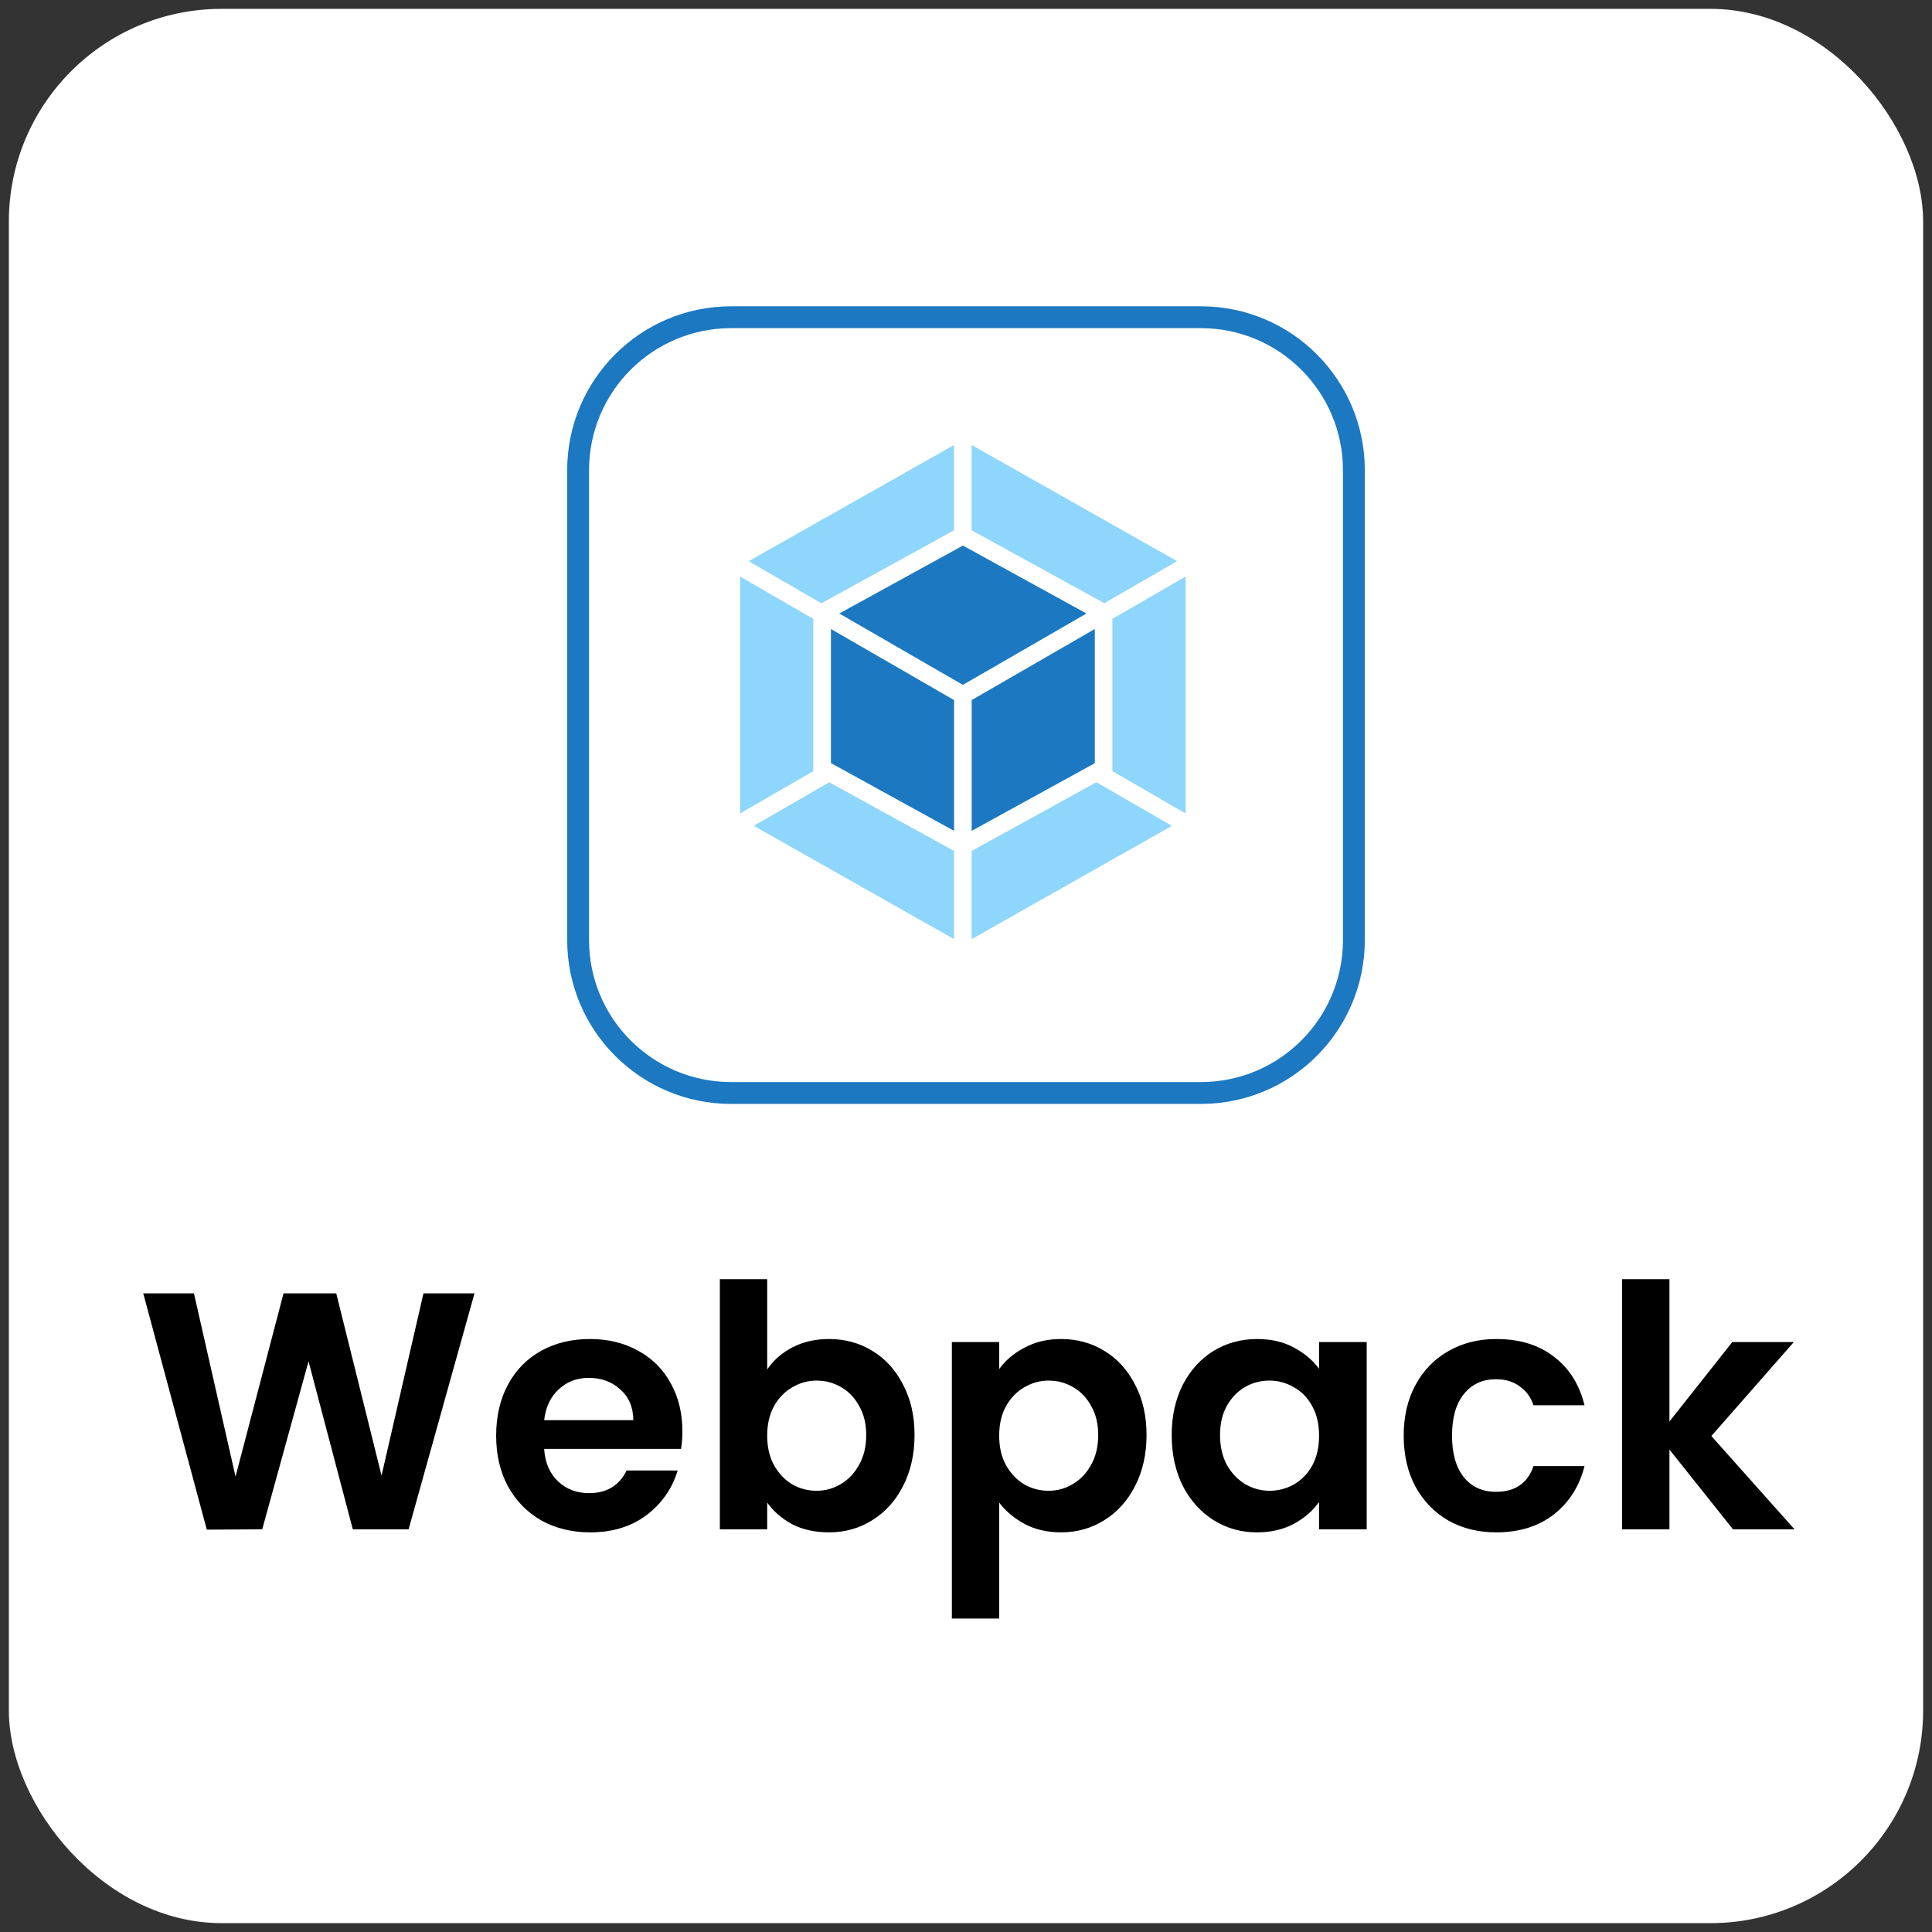
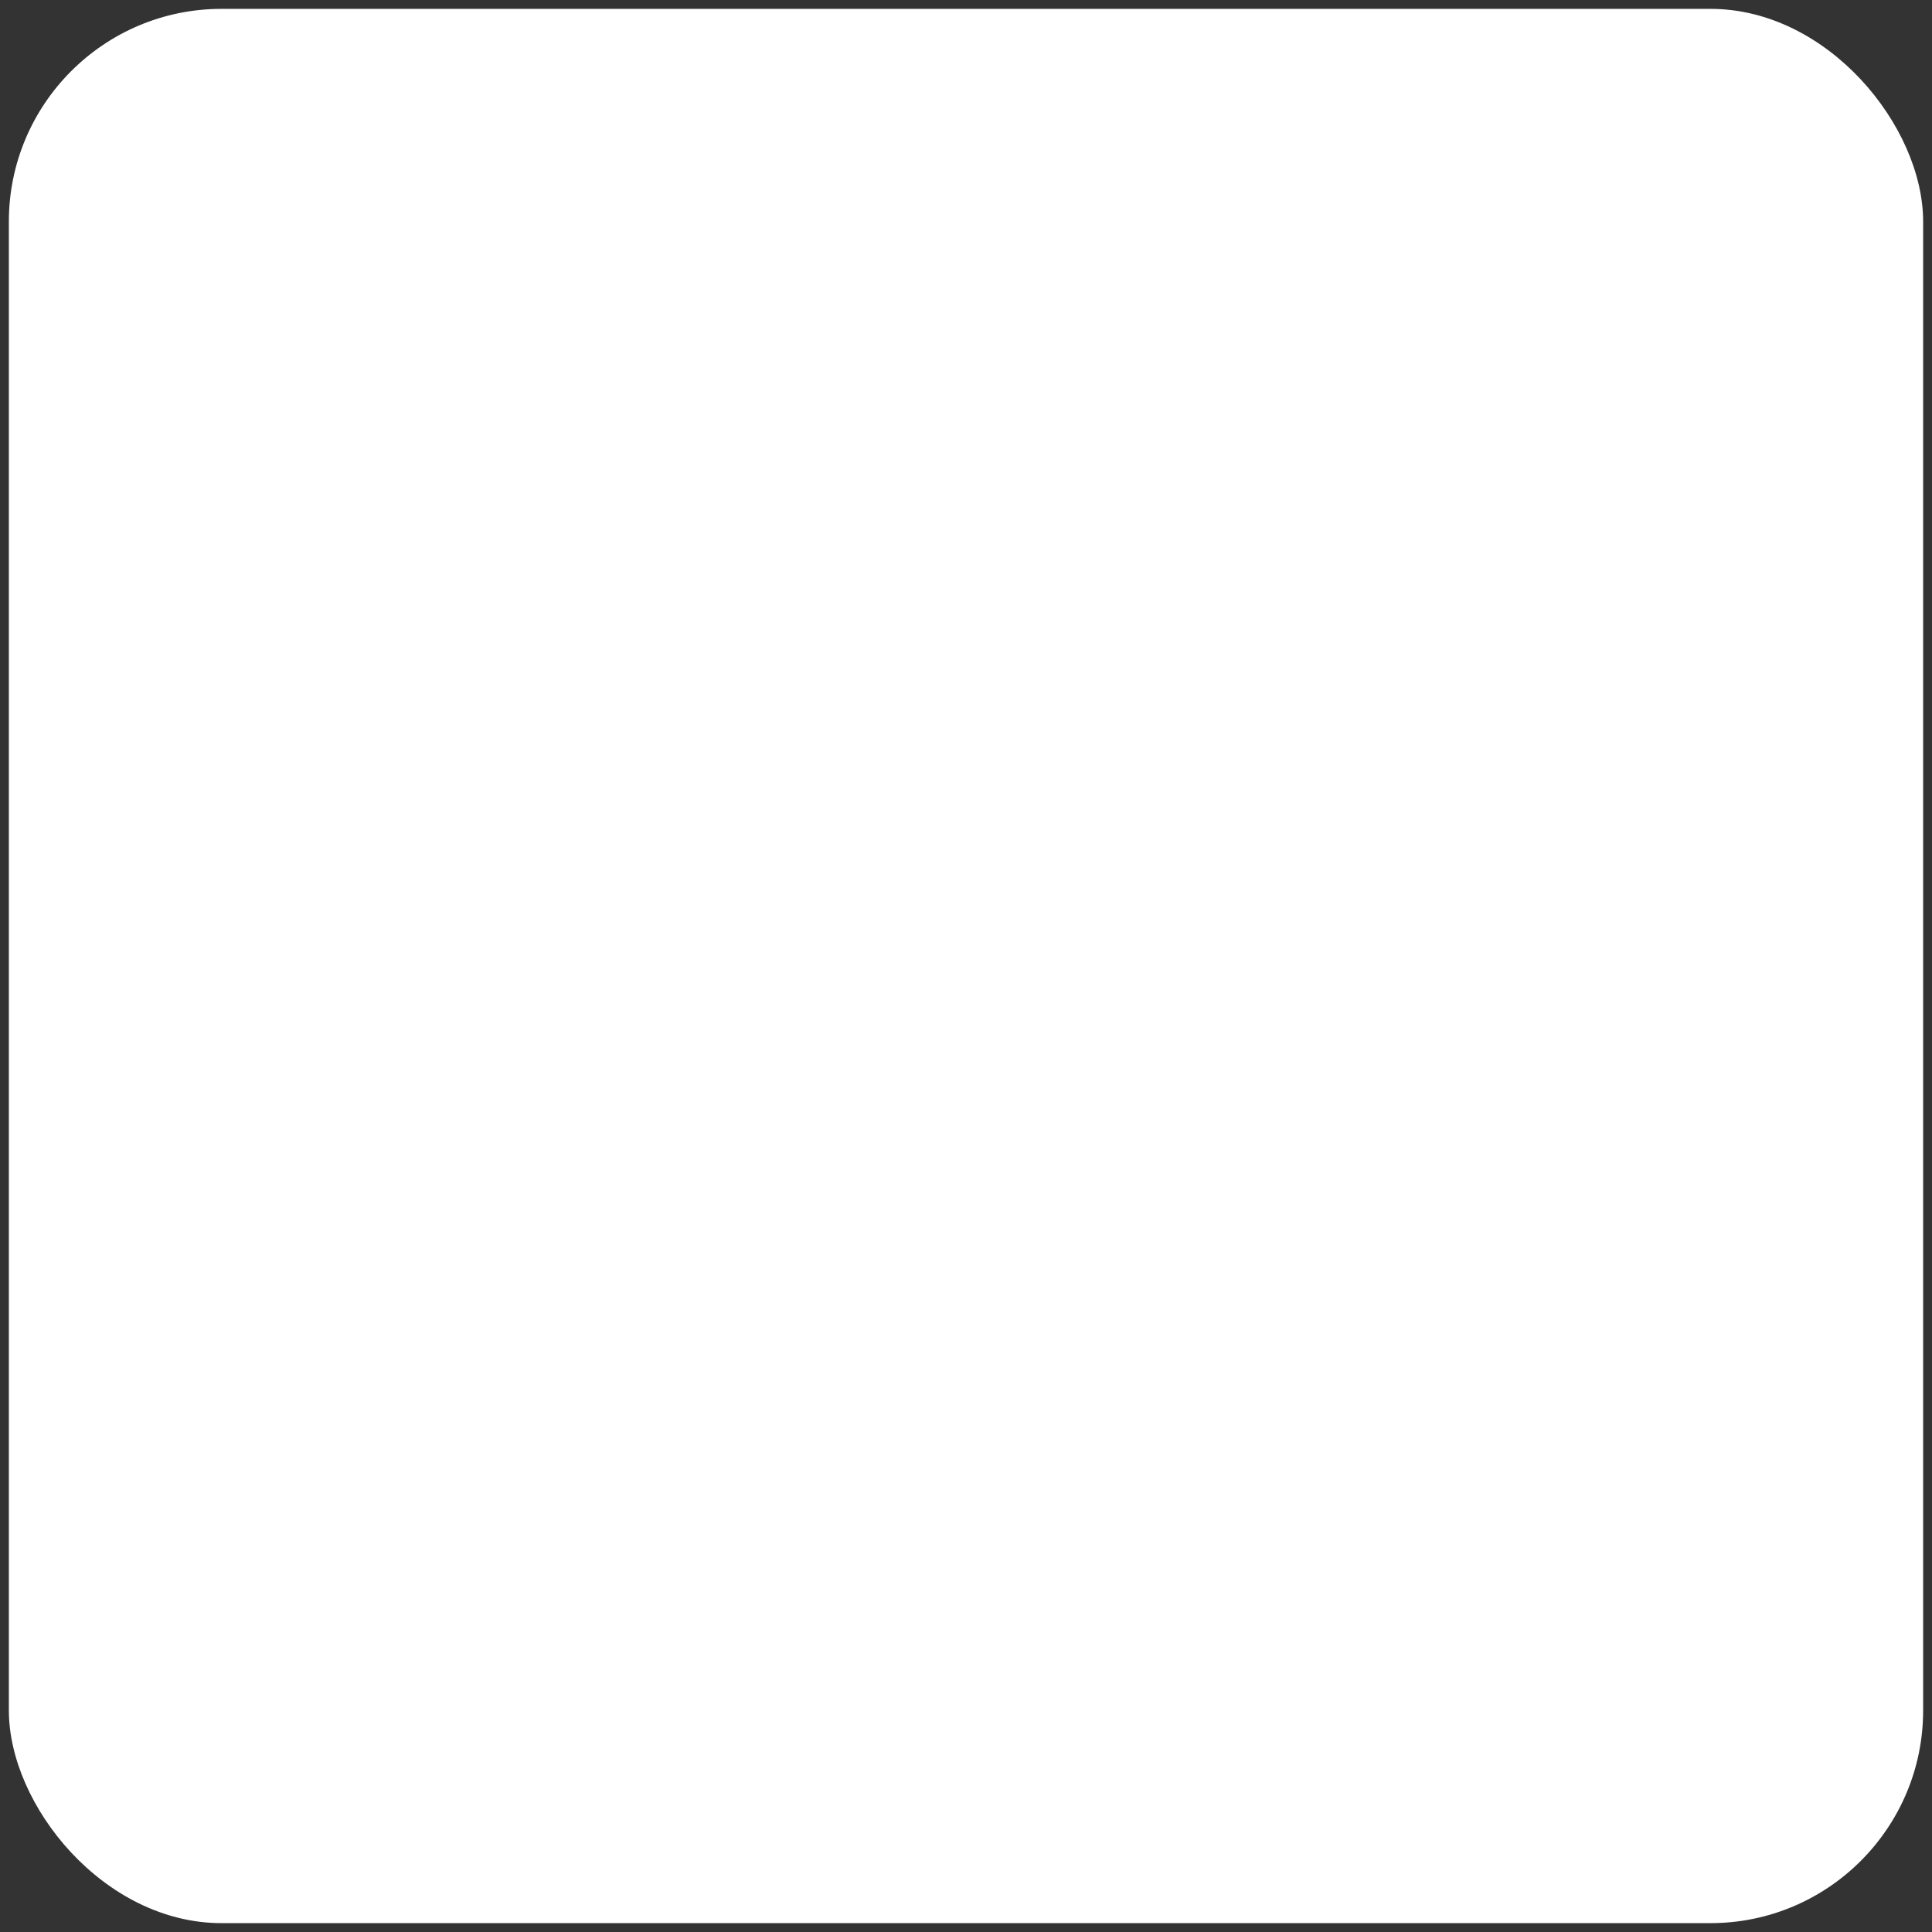
<svg xmlns="http://www.w3.org/2000/svg" width="109" height="109" viewBox="0 0 109 109" fill="none">
  <rect x="0" y="0" width="109" height="109" fill="#333333" stroke="none" />
  <rect x="0.5" y="0.5" width="108" height="108" rx="12" fill="white" />
  <g clip-path="url(#clip0_543_9574)">
-     <path d="M67.753 17.898H41.246C36.48 17.898 32.616 21.761 32.616 26.528V53.034C32.616 57.801 36.48 61.665 41.246 61.665H67.753C72.519 61.665 76.383 57.801 76.383 53.034V26.528C76.383 21.761 72.519 17.898 67.753 17.898Z" fill="white" />
-     <path fill-rule="evenodd" clip-rule="evenodd" d="M41.247 18.514C36.821 18.514 33.233 22.102 33.233 26.528V53.035C33.233 57.461 36.821 61.048 41.247 61.048H67.753C72.179 61.048 75.767 57.461 75.767 53.035V26.528C75.767 22.102 72.179 18.514 67.753 18.514H41.247ZM32 26.528C32 21.421 36.14 17.281 41.247 17.281H67.753C72.86 17.281 77 21.421 77 26.528V53.035C77 58.141 72.86 62.281 67.753 62.281H41.247C36.14 62.281 32 58.141 32 53.035V26.528Z" fill="#1C78C0" />
    <path d="M54.346 22.829L68.677 30.936V47.153L54.346 55.259L40.014 47.153V30.936L54.346 22.829Z" fill="white" />
-     <path d="M66.118 46.593L54.819 52.985V48.008L61.859 44.134L66.118 46.593ZM66.892 45.893V32.528L62.759 34.917V43.508L66.892 45.893ZM42.528 46.593L53.827 52.985V48.008L46.783 44.134L42.528 46.593ZM41.754 45.893V32.528L45.887 34.917V43.508L41.754 45.893ZM42.239 31.661L53.827 25.106V29.917L46.402 34.002L46.342 34.035L42.239 31.661ZM66.407 31.661L54.819 25.106V29.917L62.245 33.998L62.304 34.032L66.407 31.661Z" fill="#8ED6FB" />
+     <path d="M66.118 46.593L54.819 52.985V48.008L61.859 44.134L66.118 46.593ZM66.892 45.893V32.528L62.759 34.917V43.508L66.892 45.893ZM42.528 46.593L53.827 52.985V48.008L46.783 44.134L42.528 46.593ZM41.754 45.893V32.528L45.887 34.917V43.508L41.754 45.893ZM42.239 31.661L53.827 25.106V29.917L46.402 34.002L46.342 34.035L42.239 31.661M66.407 31.661L54.819 25.106V29.917L62.245 33.998L62.304 34.032L66.407 31.661Z" fill="#8ED6FB" />
    <path d="M53.827 46.875L46.88 43.053V35.487L53.827 39.498V46.875ZM54.82 46.875L61.767 43.057V35.487L54.82 39.498V46.875ZM47.35 34.613L54.324 30.78L61.297 34.613L54.324 38.639L47.35 34.613Z" fill="#1C78C0" />
  </g>
-   <path d="M26.77 72.97L23.052 86.281H19.905L17.407 76.803L14.794 86.281L11.667 86.3L8.082 72.97H10.942L13.288 83.306L15.996 72.97H18.971L21.526 83.249L23.891 72.97H26.77ZM38.499 80.751C38.499 81.107 38.474 81.438 38.423 81.743H30.7C30.751 82.518 31.011 83.128 31.482 83.573C31.952 84.018 32.537 84.241 33.236 84.241C34.228 84.241 34.933 83.815 35.353 82.963H38.232C37.927 83.98 37.343 84.819 36.478 85.48C35.614 86.129 34.552 86.453 33.293 86.453C32.276 86.453 31.361 86.23 30.547 85.785C29.746 85.328 29.117 84.686 28.659 83.859C28.214 83.033 27.992 82.079 27.992 80.999C27.992 79.906 28.214 78.946 28.659 78.119C29.104 77.293 29.727 76.657 30.528 76.212C31.329 75.767 32.251 75.545 33.293 75.545C34.298 75.545 35.194 75.761 35.982 76.193C36.783 76.626 37.4 77.236 37.832 78.024C38.277 78.812 38.499 79.721 38.499 80.751ZM35.734 80.122C35.722 79.384 35.474 78.806 34.99 78.386C34.52 77.954 33.929 77.738 33.217 77.738C32.543 77.738 31.977 77.954 31.52 78.386C31.062 78.806 30.789 79.384 30.7 80.122H35.734ZM43.283 77.261C43.626 76.753 44.096 76.339 44.694 76.022C45.304 75.704 45.997 75.545 46.773 75.545C47.675 75.545 48.489 75.767 49.214 76.212C49.951 76.657 50.529 77.293 50.949 78.119C51.381 78.933 51.597 79.88 51.597 80.961C51.597 82.041 51.381 83.001 50.949 83.84C50.529 84.667 49.951 85.309 49.214 85.766C48.489 86.224 47.675 86.453 46.773 86.453C45.984 86.453 45.291 86.3 44.694 85.995C44.109 85.677 43.639 85.27 43.283 84.775V86.281H40.613V72.169H43.283V77.261ZM48.87 80.961C48.87 80.325 48.737 79.778 48.47 79.321C48.215 78.85 47.872 78.494 47.44 78.253C47.02 78.011 46.563 77.89 46.067 77.89C45.584 77.89 45.126 78.018 44.694 78.272C44.274 78.513 43.931 78.869 43.664 79.34C43.41 79.81 43.283 80.363 43.283 80.999C43.283 81.635 43.41 82.188 43.664 82.658C43.931 83.128 44.274 83.491 44.694 83.745C45.126 83.987 45.584 84.107 46.067 84.107C46.563 84.107 47.02 83.98 47.44 83.726C47.872 83.472 48.215 83.109 48.47 82.639C48.737 82.168 48.87 81.609 48.87 80.961ZM56.372 77.242C56.715 76.759 57.186 76.359 57.783 76.041C58.393 75.71 59.086 75.545 59.862 75.545C60.764 75.545 61.578 75.767 62.303 76.212C63.04 76.657 63.618 77.293 64.038 78.119C64.47 78.933 64.686 79.88 64.686 80.961C64.686 82.041 64.47 83.001 64.038 83.84C63.618 84.667 63.04 85.309 62.303 85.766C61.578 86.224 60.764 86.453 59.862 86.453C59.086 86.453 58.4 86.294 57.802 85.976C57.217 85.658 56.741 85.258 56.372 84.775V91.316H53.702V75.716H56.372V77.242ZM61.959 80.961C61.959 80.325 61.826 79.778 61.559 79.321C61.305 78.85 60.961 78.494 60.529 78.253C60.11 78.011 59.652 77.89 59.156 77.89C58.673 77.89 58.215 78.018 57.783 78.272C57.364 78.513 57.02 78.869 56.753 79.34C56.499 79.81 56.372 80.363 56.372 80.999C56.372 81.635 56.499 82.188 56.753 82.658C57.02 83.128 57.364 83.491 57.783 83.745C58.215 83.987 58.673 84.107 59.156 84.107C59.652 84.107 60.11 83.98 60.529 83.726C60.961 83.472 61.305 83.109 61.559 82.639C61.826 82.168 61.959 81.609 61.959 80.961ZM66.105 80.961C66.105 79.893 66.315 78.946 66.734 78.119C67.166 77.293 67.745 76.657 68.469 76.212C69.207 75.767 70.027 75.545 70.93 75.545C71.718 75.545 72.404 75.704 72.989 76.022C73.587 76.339 74.063 76.74 74.419 77.223V75.716H77.108V86.281H74.419V84.737C74.076 85.232 73.599 85.646 72.989 85.976C72.391 86.294 71.699 86.453 70.91 86.453C70.02 86.453 69.207 86.224 68.469 85.766C67.745 85.309 67.166 84.667 66.734 83.84C66.315 83.001 66.105 82.041 66.105 80.961ZM74.419 80.999C74.419 80.35 74.292 79.797 74.038 79.34C73.784 78.869 73.44 78.513 73.008 78.272C72.576 78.018 72.112 77.89 71.616 77.89C71.12 77.89 70.662 78.011 70.243 78.253C69.823 78.494 69.48 78.85 69.213 79.321C68.959 79.778 68.832 80.325 68.832 80.961C68.832 81.596 68.959 82.156 69.213 82.639C69.48 83.109 69.823 83.472 70.243 83.726C70.675 83.98 71.133 84.107 71.616 84.107C72.112 84.107 72.576 83.987 73.008 83.745C73.44 83.491 73.784 83.135 74.038 82.677C74.292 82.207 74.419 81.647 74.419 80.999ZM79.194 80.999C79.194 79.906 79.416 78.952 79.861 78.138C80.306 77.312 80.923 76.676 81.711 76.231C82.499 75.774 83.402 75.545 84.419 75.545C85.729 75.545 86.809 75.875 87.661 76.537C88.526 77.185 89.104 78.1 89.396 79.283H86.517C86.364 78.825 86.104 78.469 85.735 78.215C85.379 77.948 84.934 77.814 84.4 77.814C83.637 77.814 83.033 78.094 82.588 78.653C82.144 79.2 81.921 79.982 81.921 80.999C81.921 82.003 82.144 82.785 82.588 83.344C83.033 83.891 83.637 84.165 84.4 84.165C85.481 84.165 86.186 83.681 86.517 82.715H89.396C89.104 83.859 88.526 84.768 87.661 85.442C86.796 86.116 85.716 86.453 84.419 86.453C83.402 86.453 82.499 86.23 81.711 85.785C80.923 85.328 80.306 84.692 79.861 83.878C79.416 83.052 79.194 82.092 79.194 80.999ZM97.772 86.281L94.187 81.781V86.281H91.517V72.169H94.187V80.198L97.734 75.716H101.205L96.552 81.018L101.243 86.281H97.772Z" fill="black" />
  <defs>
    <clipPath id="clip0_543_9574">
-       <rect width="45" height="45" fill="white" transform="translate(32 17.281)" />
-     </clipPath>
+       </clipPath>
  </defs>
</svg>